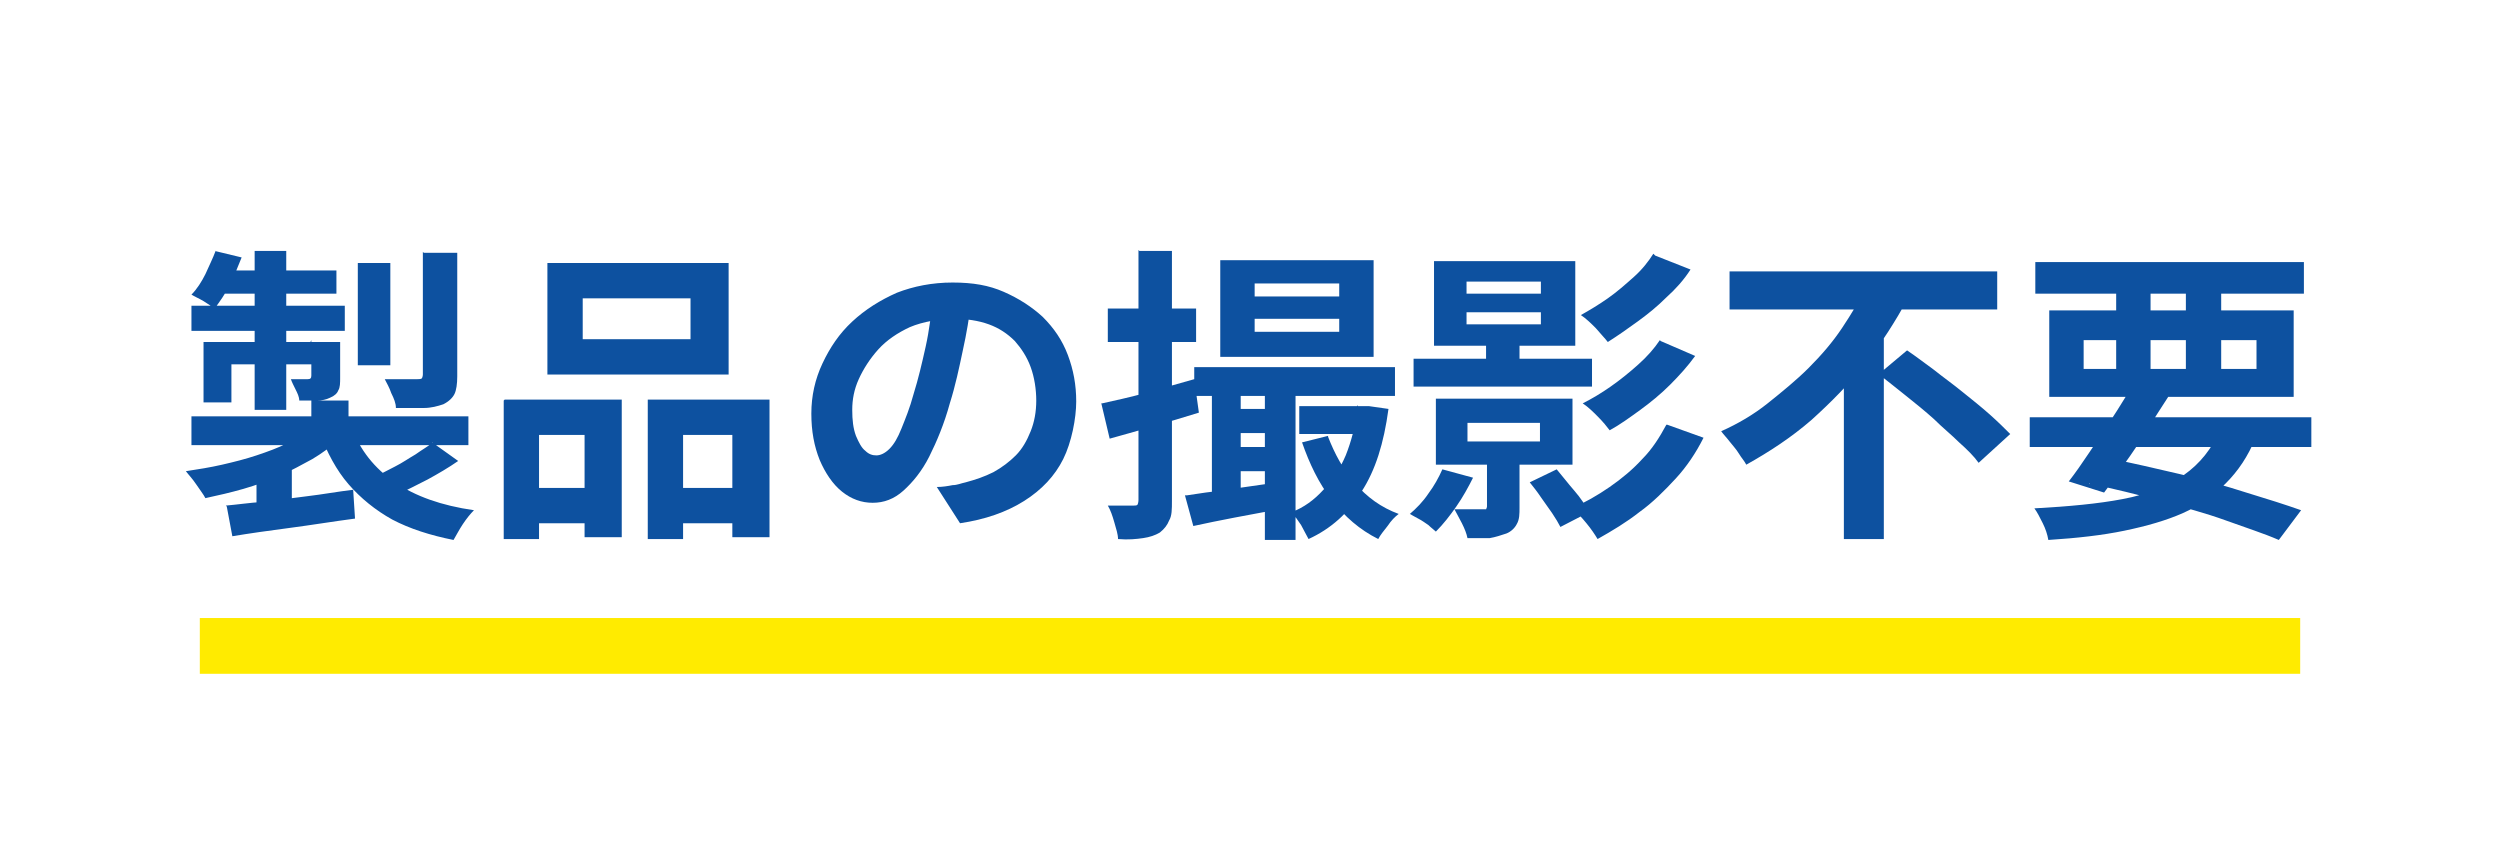
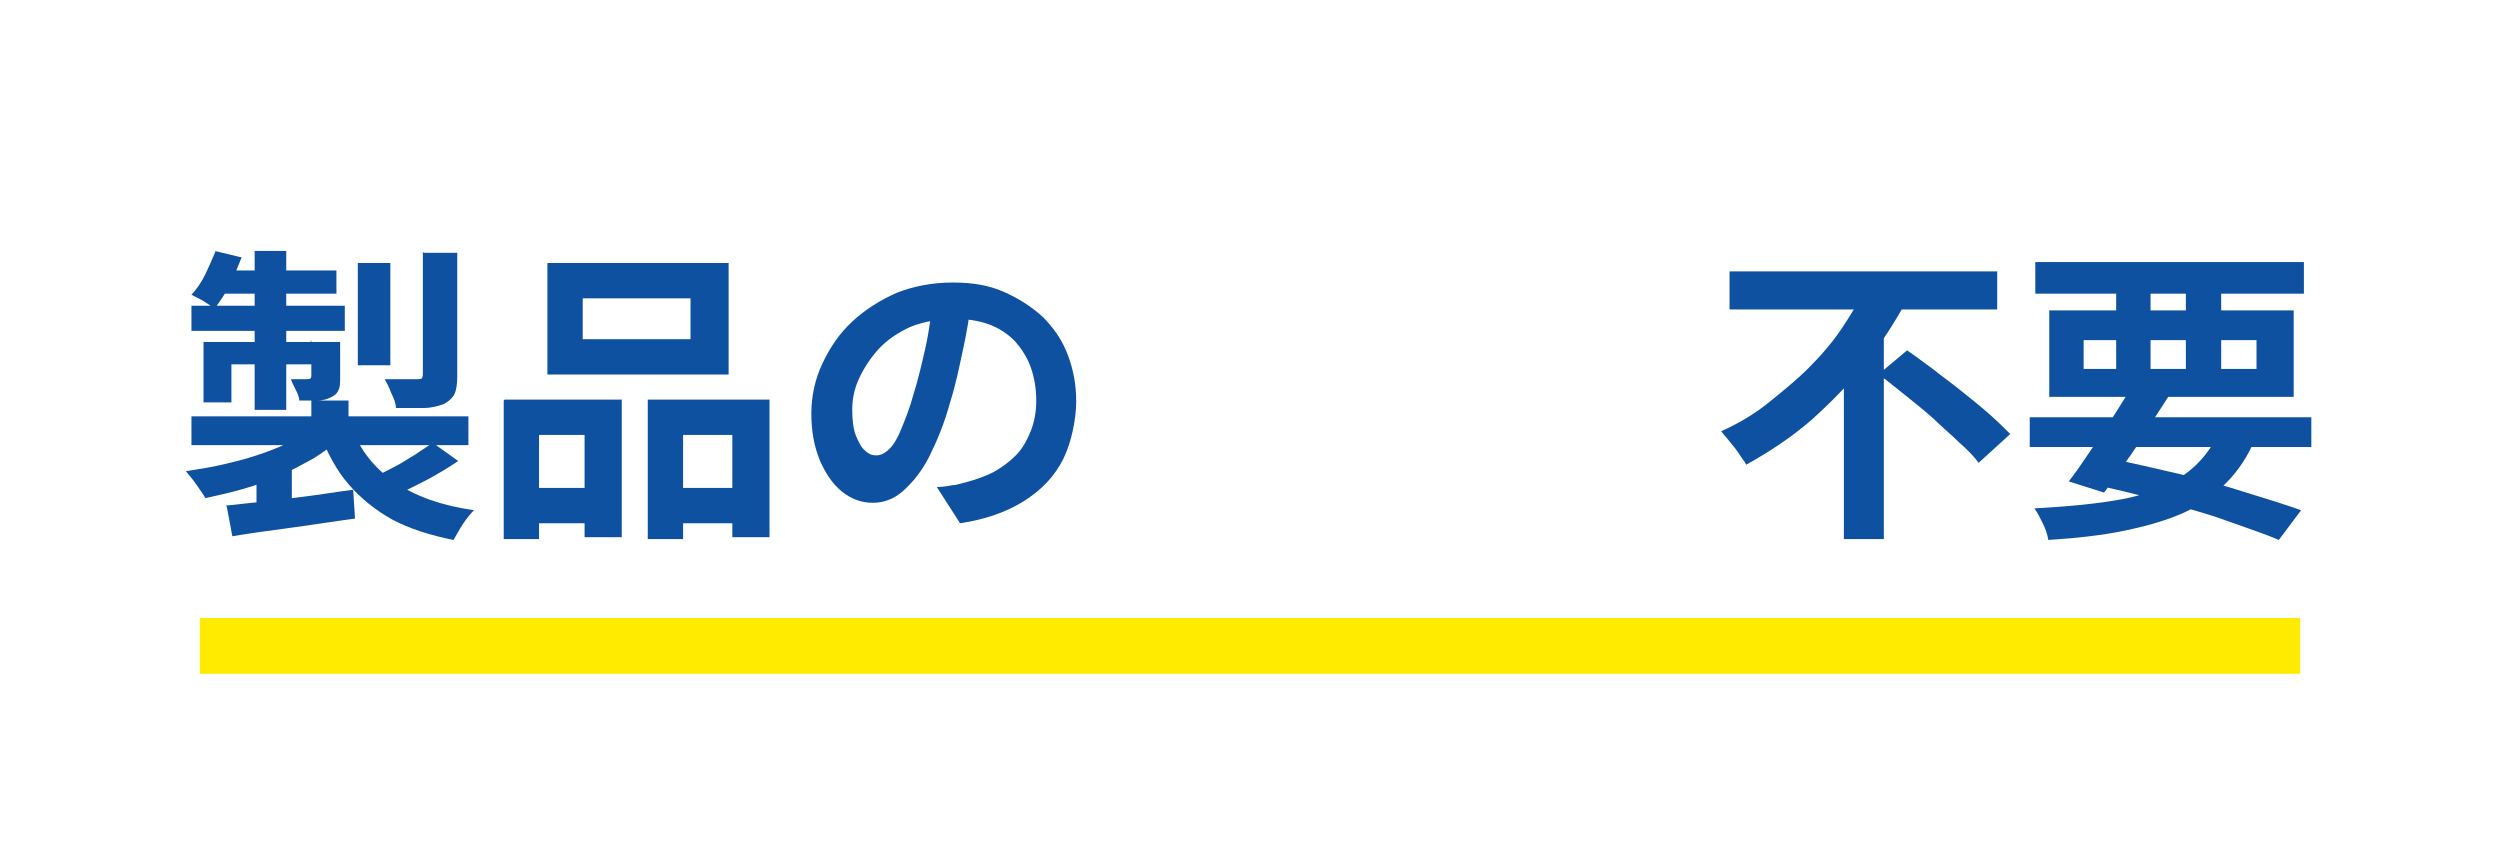
<svg xmlns="http://www.w3.org/2000/svg" id="_レイヤー_1" data-name="レイヤー_1" version="1.1" viewBox="0 0 269 92">
  <defs>
    <style>
      .st0 {
        isolation: isolate;
      }

      .st1 {
        fill: #fff;
      }

      .st2 {
        fill: #0d51a0;
      }

      .st3 {
        fill: none;
        stroke: #ffeb00;
        stroke-width: 6px;
      }
    </style>
  </defs>
  <g id="_グループ_15" data-name="グループ_15">
-     <rect id="Rectangle_3" class="st1" width="269" height="92" />
    <g id="_無制限" data-name="無制限" class="st0">
      <g class="st0">
        <path class="st2" d="M33.4,46l3,1.3c-.8.8-1.8,1.5-2.8,2.1-1.1.6-2.2,1.2-3.5,1.8-1.2.5-2.5,1-3.9,1.4s-2.7.7-4.1,1c-.2-.4-.6-.9-1-1.5-.4-.6-.8-1-1.1-1.4,1.3-.2,2.6-.4,3.9-.7,1.3-.3,2.5-.6,3.7-1,1.2-.4,2.3-.8,3.3-1.3,1-.5,1.8-1,2.5-1.6ZM23.1,27l2.9.7c-.4,1-.8,2-1.3,3-.5,1-1.1,1.8-1.6,2.5-.3-.2-.7-.5-1.2-.8-.5-.3-1-.5-1.3-.7.6-.6,1.1-1.4,1.5-2.2.4-.9.8-1.7,1.1-2.5ZM20.6,32.9h16.5v2.7h-16.5v-2.7ZM20.6,44.8h29.8v3.1h-29.8v-3.1ZM21.9,36.8h12.8v2.4h-9.8v4.1h-3v-6.5ZM24.1,29.1h12.1v2.5h-13.1l1-2.5ZM24.3,54.4c1.2-.1,2.5-.3,4-.4,1.5-.2,3.1-.4,4.7-.6,1.7-.2,3.3-.5,5-.7l.2,3.1c-2.3.3-4.7.7-7,1s-4.4.6-6.2.9l-.6-3.2ZM27.4,27h3.4v17.1h-3.4v-17.1ZM27.6,51.3l2.1-2.1,1.7.6v6.4h-3.8v-4.9ZM33.4,36.8h3.2v3.8c0,.6,0,1.1-.2,1.4-.1.3-.4.6-.9.8-.4.2-.9.3-1.4.3-.5,0-1.2,0-1.9,0,0-.4-.2-.8-.4-1.2-.2-.4-.4-.8-.5-1.1.4,0,.7,0,1.1,0h.7c.3,0,.4-.1.4-.4v-3.8ZM33.5,43.1h4v3.5h-4v-3.5ZM37.8,45.9c.9,2.5,2.5,4.5,4.7,6,2.2,1.5,5,2.5,8.5,3-.4.4-.8.9-1.2,1.5-.4.6-.7,1.2-1,1.7-2.5-.5-4.7-1.2-6.6-2.2-1.8-1-3.4-2.3-4.7-3.8-1.3-1.5-2.3-3.4-3.1-5.5l3.2-.7ZM38.5,28.3h3.5v11h-3.5v-11ZM46.5,47.6l2.8,2c-1,.7-2.2,1.4-3.3,2-1.2.6-2.3,1.2-3.3,1.6l-2.4-1.9c.7-.3,1.4-.7,2.2-1.1.8-.4,1.5-.9,2.2-1.3.7-.5,1.4-.9,1.9-1.3ZM45.6,27.2h3.6v13.3c0,.8-.1,1.5-.3,1.9s-.6.8-1.2,1.1c-.6.2-1.3.4-2.1.4-.8,0-1.8,0-3,0,0-.5-.2-1-.5-1.6-.2-.6-.5-1.1-.7-1.5.7,0,1.4,0,2.1,0,.7,0,1.2,0,1.4,0,.2,0,.4,0,.5-.1,0,0,.1-.2.1-.4v-13.2Z" />
        <path class="st2" d="M54.3,43h12.6v14.8h-4v-11h-4.9v11.2h-3.8v-14.9ZM56,52.5h8.7v3.8h-8.7v-3.8ZM58.9,28.3h19.5v12h-19.5v-12ZM62.7,32.1v4.4h11.6v-4.4h-11.6ZM69.7,43h13.1v14.8h-4v-11h-5.3v11.2h-3.8v-14.9ZM71.5,52.5h9.2v3.8h-9.2v-3.8Z" />
      </g>
      <g class="st0">
        <path class="st2" d="M104.5,32.4c-.2,1.7-.5,3.5-.9,5.3-.4,1.9-.8,3.8-1.4,5.7-.6,2.2-1.4,4.1-2.2,5.7s-1.8,2.8-2.8,3.7-2.1,1.3-3.3,1.3-2.3-.4-3.3-1.2c-1-.8-1.8-2-2.4-3.4-.6-1.5-.9-3.1-.9-5s.4-3.7,1.2-5.4c.8-1.7,1.8-3.2,3.2-4.5s3-2.3,4.8-3.1c1.8-.7,3.8-1.1,6-1.1s3.9.3,5.5,1c1.6.7,3,1.6,4.2,2.7,1.2,1.2,2.1,2.5,2.7,4.1.6,1.6.9,3.2.9,5s-.5,4.4-1.4,6.2c-.9,1.8-2.3,3.3-4.2,4.5-1.9,1.2-4.2,2-6.9,2.4l-2.5-3.9c.6,0,1.2-.1,1.7-.2.5,0,.9-.2,1.4-.3,1.1-.3,2-.6,3-1.1.9-.5,1.7-1.1,2.4-1.8.7-.7,1.2-1.6,1.6-2.6.4-1,.6-2.1.6-3.3s-.2-2.5-.6-3.6-1-2-1.7-2.8c-.8-.8-1.7-1.4-2.8-1.8s-2.4-.6-3.8-.6-3.3.3-4.7.9c-1.3.6-2.5,1.4-3.4,2.4-.9,1-1.6,2.1-2.1,3.2s-.7,2.2-.7,3.3.1,2,.4,2.8c.3.7.6,1.3,1,1.6.4.4.8.5,1.2.5s.9-.2,1.4-.7c.5-.5.9-1.2,1.3-2.2.4-1,.9-2.2,1.3-3.7.5-1.6.9-3.3,1.3-5.1.4-1.8.6-3.6.8-5.3h4.5Z" />
      </g>
      <g class="st0">
-         <path class="st2" d="M118.6,43.4c1.3-.3,2.8-.6,4.6-1.1,1.8-.5,3.5-1,5.3-1.5l.5,3.6c-1.6.5-3.3,1-5,1.5-1.7.5-3.2.9-4.6,1.3l-.9-3.8ZM119.2,33.2h9.5v3.6h-9.5v-3.6ZM122.6,27h3.5v26.9c0,.9,0,1.6-.3,2.1-.2.5-.5.9-1,1.3-.5.3-1.1.5-1.8.6-.7.1-1.6.2-2.7.1,0-.5-.2-1.1-.4-1.8-.2-.7-.4-1.3-.7-1.8.6,0,1.2,0,1.7,0,.5,0,.9,0,1.1,0s.3,0,.4-.1c0,0,.1-.2.1-.5v-26.9ZM127.7,53.3c1.2-.2,2.7-.4,4.4-.6,1.7-.3,3.5-.5,5.3-.8l.2,2.9c-1.6.3-3.2.6-4.8.9s-3,.6-4.4.9l-.9-3.3ZM128.5,39.5h21.6v3.1h-21.6v-3.1ZM130.4,40.7h3.1v13.3h-3.1v-13.3ZM131.3,28h16.5v10.4h-16.5v-10.4ZM131.7,44h6.2v2.6h-6.2v-2.6ZM131.7,48.1h6.2v2.6h-6.2v-2.6ZM135,30.5v1.4h9.1v-1.4h-9.1ZM135,34.3v1.4h9.1v-1.4h-9.1ZM136.1,40.7h3.3v17.4h-3.3v-17.4ZM146,43.7h1.3c0,0,2.1.3,2.1.3-.5,3.7-1.4,6.6-2.9,8.9-1.4,2.3-3.3,4-5.7,5.1-.2-.4-.5-.9-.8-1.5-.4-.6-.7-1-1-1.4,1.3-.5,2.4-1.3,3.4-2.4,1-1,1.8-2.3,2.4-3.7.6-1.5,1-3.1,1.3-4.9v-.5ZM139.8,43.7h7.5v3h-7.5v-3ZM142.9,47c.7,1.8,1.6,3.5,2.9,5,1.3,1.5,2.8,2.6,4.7,3.3-.4.3-.8.7-1.2,1.3-.4.5-.8,1-1,1.4-2-1-3.6-2.4-5-4.2-1.4-1.8-2.4-3.9-3.2-6.2l2.8-.7Z" />
-         <path class="st2" d="M155.2,50.5l3.3.9c-.5,1-1.1,2.1-1.8,3.1-.7,1-1.4,1.9-2.2,2.7-.2-.2-.5-.4-.8-.7-.3-.2-.7-.5-1.1-.7s-.7-.4-.9-.5c.7-.6,1.4-1.3,2-2.2.6-.8,1.1-1.7,1.5-2.6ZM152.1,38.6h19.2v3h-19.2v-3ZM154.3,28.1h15.2v9.1h-15.2v-9.1ZM154.5,42.9h14.7v7.1h-14.7v-7.1ZM159.9,48.3h3.6v6.3c0,.7,0,1.3-.3,1.8-.2.4-.6.8-1.1,1-.6.2-1.2.4-1.8.5-.7,0-1.5,0-2.4,0-.1-.5-.3-1-.6-1.6-.3-.6-.6-1.1-.8-1.5.6,0,1.2,0,1.8,0,.6,0,1,0,1.2,0,.2,0,.3,0,.4,0,0,0,.1-.2.1-.3v-6.2ZM157.8,30.3v1.3h8v-1.3h-8ZM157.8,33.6v1.3h8v-1.3h-8ZM157.9,45.5v2h7.8v-2h-7.8ZM159.9,36.6h3.6v3.6h-3.6v-3.6ZM164.6,51.9l2.9-1.4c.6.7,1.2,1.5,1.9,2.3s1.2,1.6,1.6,2.3l-3.1,1.6c-.2-.4-.5-.9-.9-1.5s-.8-1.1-1.2-1.7c-.4-.6-.8-1.1-1.2-1.6ZM179.4,45.7l3.9,1.4c-.8,1.6-1.8,3.1-3,4.4-1.2,1.3-2.5,2.6-3.9,3.6-1.4,1.1-2.9,2-4.5,2.9-.3-.5-.7-1.1-1.2-1.7-.5-.6-1-1.2-1.6-1.6,1.4-.6,2.8-1.4,4.1-2.3,1.3-.9,2.5-1.9,3.5-3,1.1-1.1,1.9-2.4,2.6-3.7ZM178.1,27.5l3.8,1.5c-.7,1.1-1.6,2.1-2.6,3-1,1-2,1.8-3.1,2.6-1.1.8-2.1,1.5-3.2,2.2-.3-.4-.8-.9-1.3-1.5-.5-.5-1-1-1.6-1.4.9-.5,1.9-1.1,2.9-1.8,1-.7,1.9-1.5,2.8-2.3s1.6-1.7,2.1-2.5ZM178.7,36.7l3.7,1.6c-.8,1.1-1.7,2.1-2.7,3.1-1,1-2.1,1.9-3.2,2.7-1.1.8-2.2,1.6-3.3,2.2-.3-.4-.7-.9-1.3-1.5-.5-.5-1-1-1.6-1.4,1-.5,2-1.1,3-1.8,1-.7,2-1.5,3-2.4.9-.8,1.7-1.7,2.3-2.6Z" />
        <path class="st2" d="M200.8,30.7l4.4,1.6c-1.3,2.3-2.7,4.6-4.5,6.8-1.7,2.2-3.7,4.2-5.8,6.1-2.2,1.9-4.5,3.4-7,4.8-.2-.4-.5-.7-.8-1.2s-.7-.9-1-1.3c-.3-.4-.7-.8-.9-1.1,1.8-.8,3.5-1.8,5-3s3.1-2.5,4.4-3.8c1.4-1.4,2.6-2.8,3.6-4.3,1-1.5,1.9-3,2.6-4.4ZM186.1,29.2h28.8v4.1h-28.8v-4.1ZM198.4,38.7l4.3-4.3v23.6h-4.3v-19.2ZM202.1,40.3l3.1-2.6c.9.6,1.8,1.3,2.9,2.1,1,.8,2,1.5,3.1,2.4,1,.8,2,1.6,2.9,2.4.9.8,1.6,1.5,2.2,2.1l-3.4,3.1c-.5-.7-1.2-1.4-2.1-2.2-.8-.8-1.8-1.6-2.7-2.5-1-.9-2-1.7-3-2.5-1-.8-2-1.6-2.9-2.3Z" />
        <path class="st2" d="M218.4,44.9h30.3v3.2h-30.3v-3.2ZM219,28.2h28.9v3.4h-28.9v-3.4ZM238.9,46.1l3.8,1c-.8,2-1.9,3.6-3.2,4.9-1.3,1.3-2.8,2.4-4.6,3.2-1.8.8-3.9,1.4-6.3,1.9-2.4.5-5.1.8-8.2,1-.1-.6-.3-1.2-.6-1.8-.3-.6-.6-1.2-.9-1.6,3.7-.2,6.9-.5,9.5-1,2.7-.5,4.8-1.4,6.6-2.6,1.7-1.2,3-2.8,3.9-4.9ZM220.5,33.4h26.3v9.3h-26.3v-9.3ZM229.4,41.7l3.9,1c-.7,1.1-1.5,2.3-2.3,3.6-.8,1.3-1.6,2.5-2.4,3.6s-1.5,2.2-2.2,3.1l-3.8-1.2c.7-.9,1.4-1.9,2.2-3.1s1.6-2.4,2.4-3.6c.8-1.2,1.5-2.4,2.2-3.5ZM224.2,36.6v3.1h18.6v-3.1h-18.6ZM224.8,52.1l2-2.8c2.6.5,5.1,1.1,7.7,1.7,2.6.6,5,1.3,7.2,2,2.3.7,4.2,1.3,5.9,1.9l-2.4,3.2c-1.6-.7-3.5-1.3-5.7-2.1s-4.5-1.4-7-2.1c-2.5-.7-5.1-1.3-7.7-1.9ZM227.7,29.5h3.7v11.3h-3.7v-11.3ZM235.2,29.5h3.8v11.3h-3.8v-11.3Z" />
      </g>
    </g>
    <line id="_線_7" data-name="線_7" class="st3" x1="21.5" y1="69.5" x2="247.5" y2="69.5" />
  </g>
</svg>